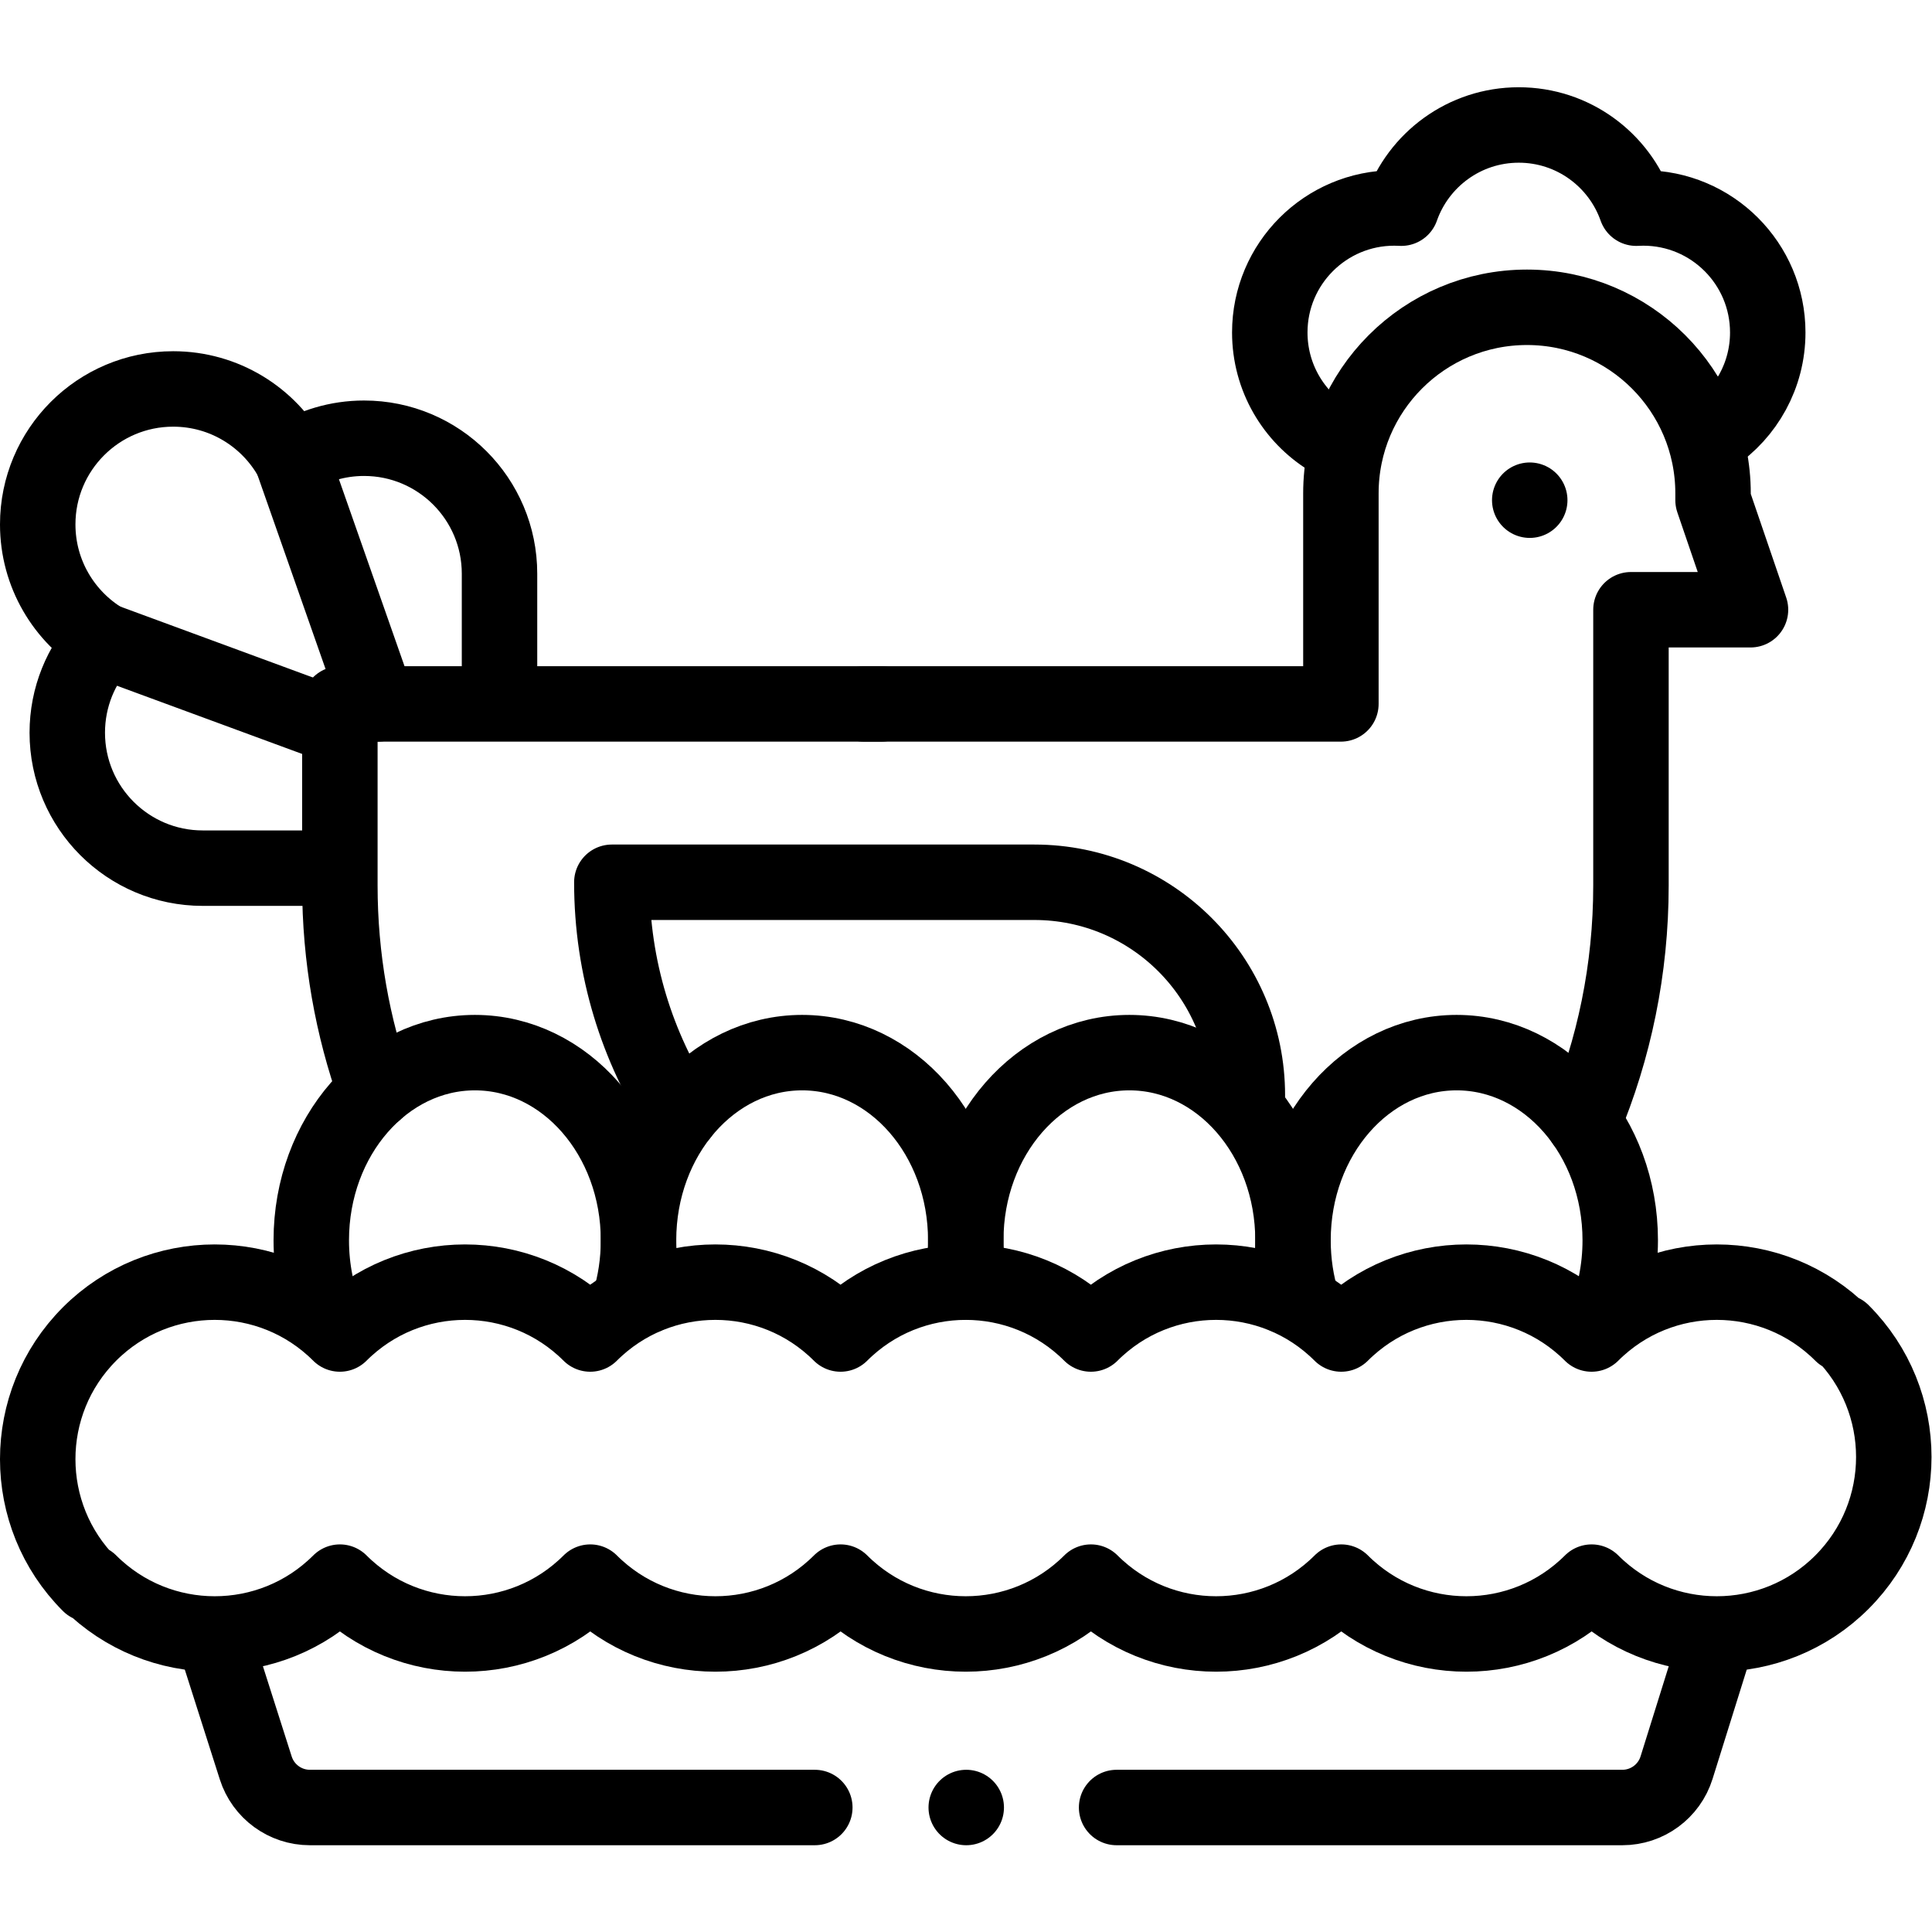
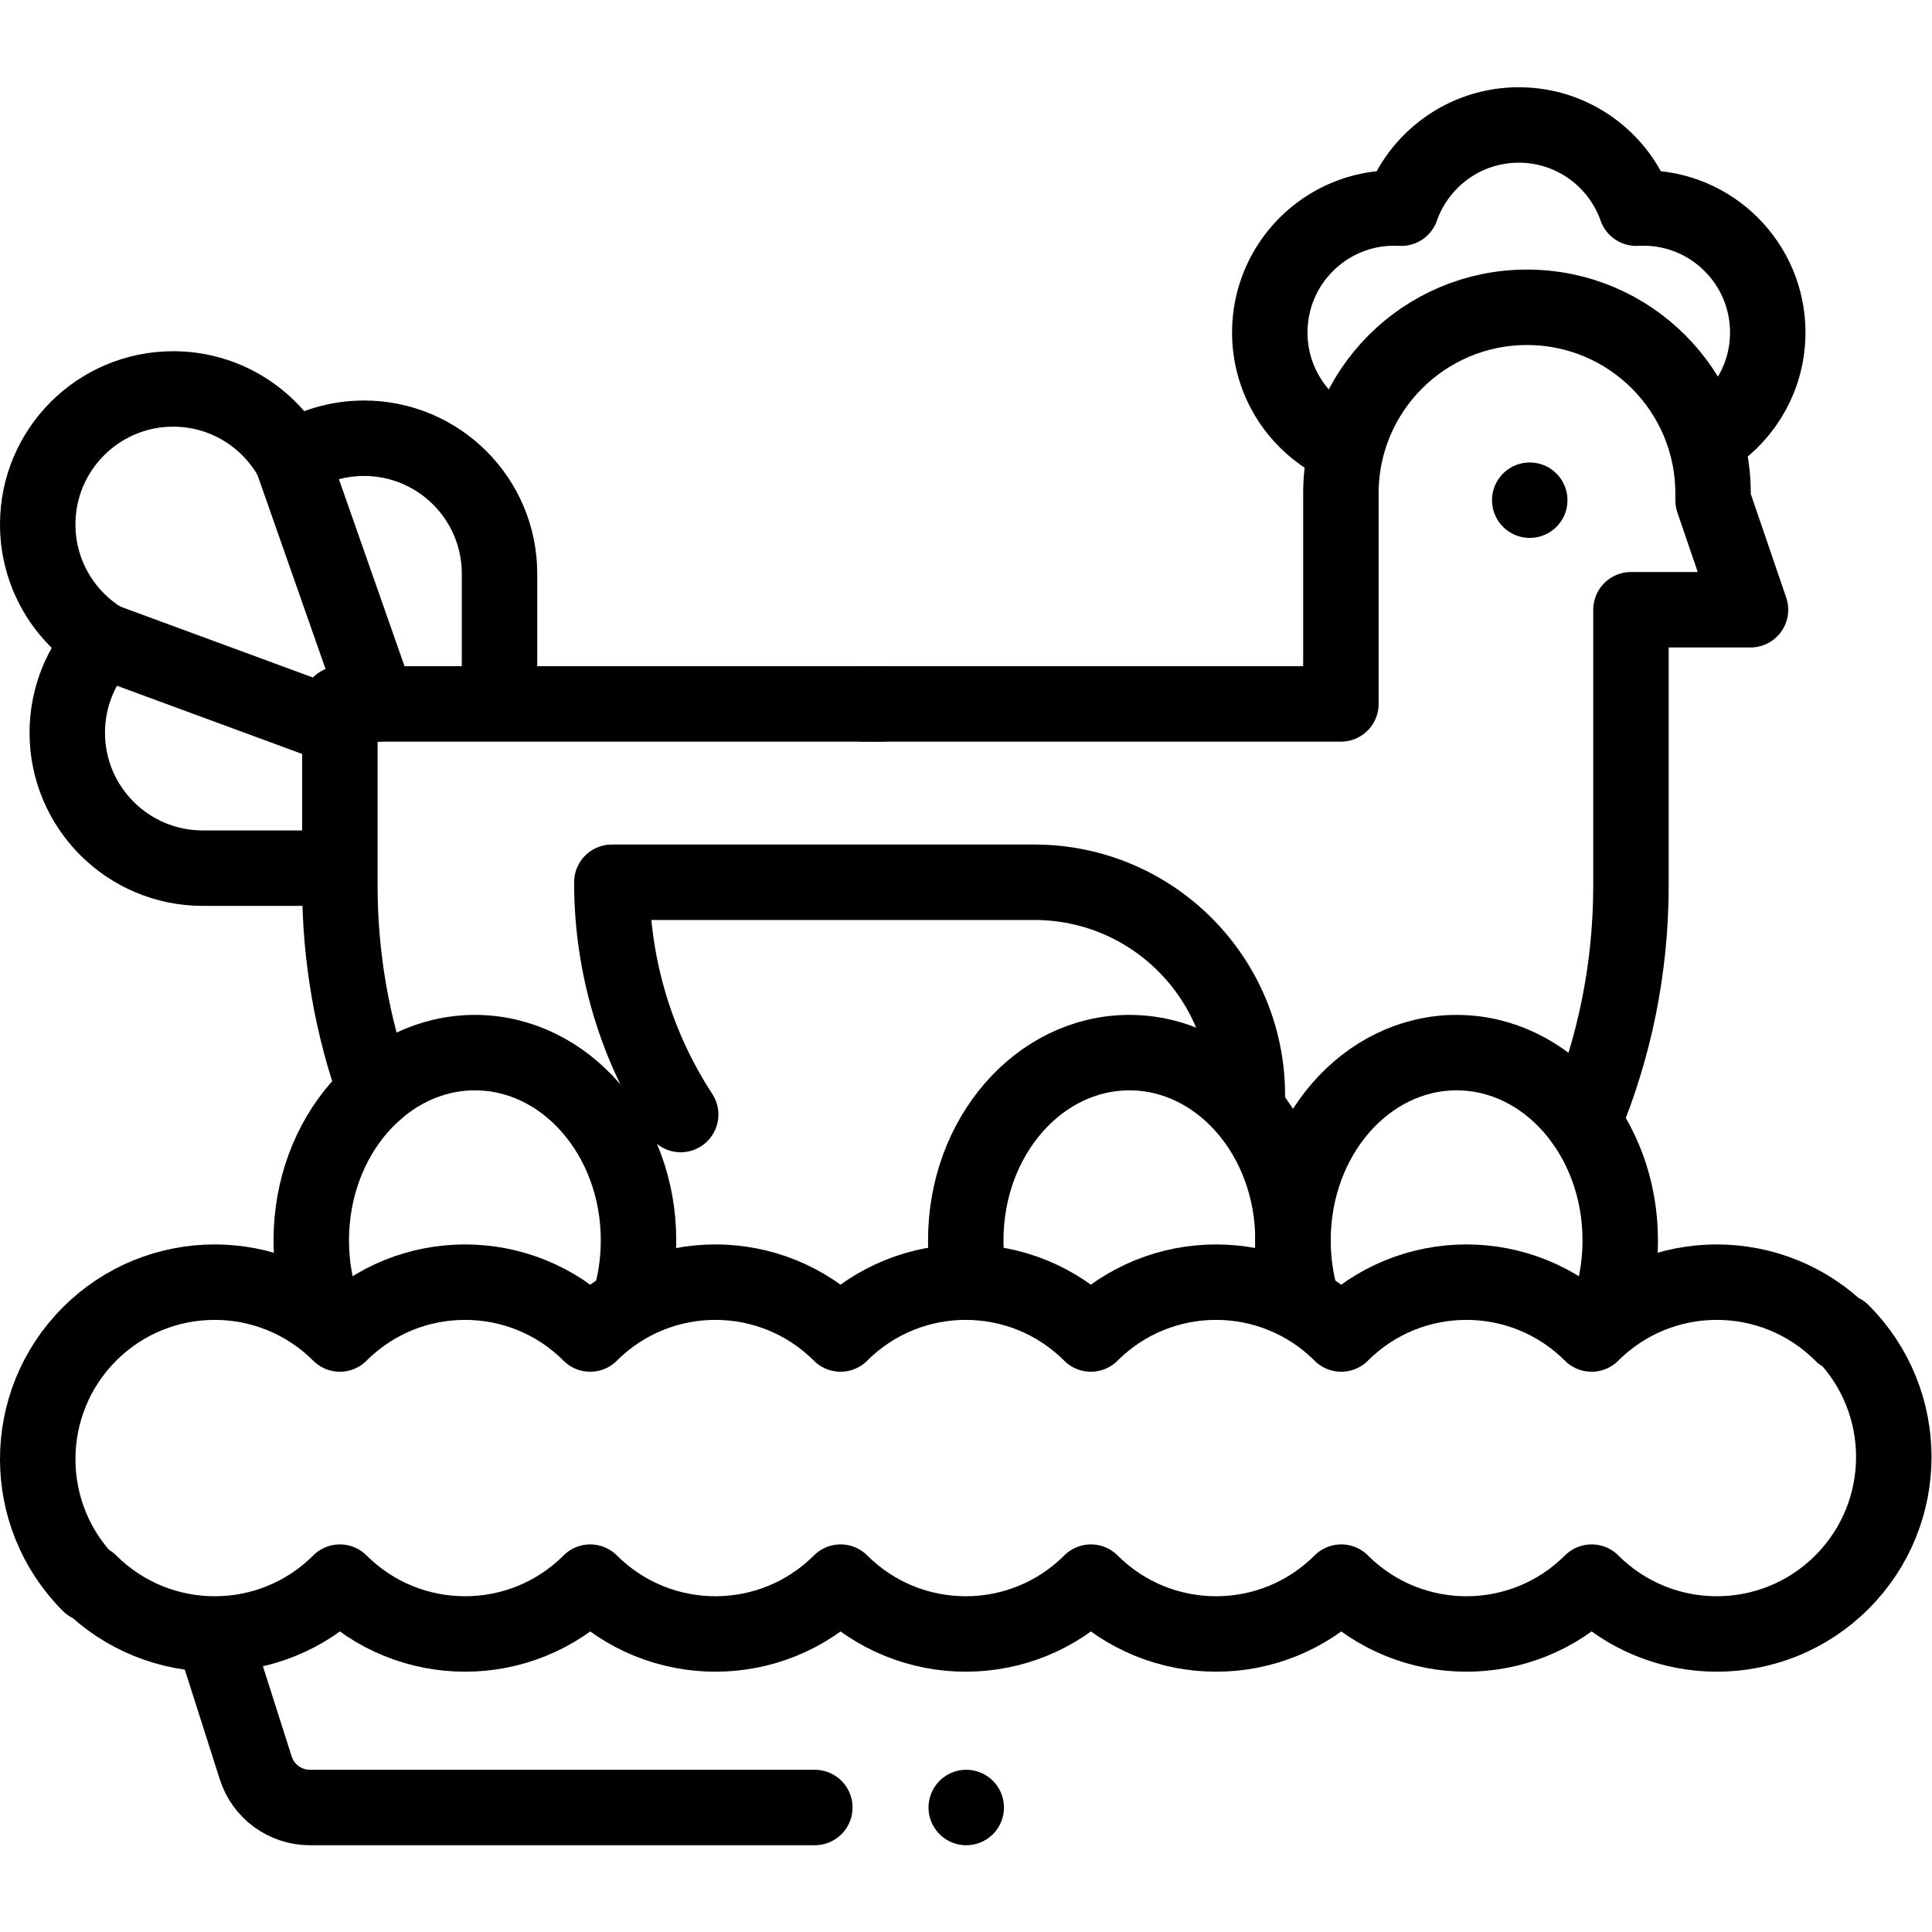
<svg xmlns="http://www.w3.org/2000/svg" version="1.1" id="svg3771" xml:space="preserve" width="682.667" height="682.667" viewBox="0 0 682.667 682.667">
  <defs id="defs3775">
    <clipPath clipPathUnits="userSpaceOnUse" id="clipPath3785">
      <path d="M 0,512 H 512 V 0 H 0 Z" id="path3783" />
    </clipPath>
  </defs>
  <g id="g3777" transform="matrix(1.333,0,0,-1.333,0,682.667)">
    <g id="g3779">
      <g id="g3781" clip-path="url(#clipPath3785)">
        <g id="g3787" transform="translate(454.041,396.636)">
          <path d="m 0,0 c 8.778,5.93 14.549,15.973 14.549,27.364 0,18.225 -14.774,33 -33,33 -0.626,0 -1.248,-0.021 -1.866,-0.056 -4.515,12.845 -16.746,22.056 -31.134,22.056 -14.388,0 -26.618,-9.211 -31.133,-22.056 -0.618,0.035 -1.24,0.056 -1.867,0.056 -18.225,0 -33,-14.775 -33,-33 0,-11.905 6.304,-22.337 15.756,-28.141" style="fill:none;stroke:#000000;stroke-width:20;stroke-linecap:round;stroke-linejoin:round;stroke-miterlimit:10;stroke-dasharray:none;stroke-opacity:1" id="path3789" />
        </g>
        <g id="g3791" transform="translate(419.774,214.73)">
          <path d="m 0,0 c 8.087,19.286 12.555,40.465 12.555,62.688 v 73.082 h 31.688 l -9.927,29.039 v 1.808 c 0,27.24 -22.083,49.324 -49.324,49.324 v 0 c -27.241,0 -49.324,-22.084 -49.324,-49.324 v -55.809 h -126.443" style="fill:none;stroke:#000000;stroke-width:20;stroke-linecap:round;stroke-linejoin:round;stroke-miterlimit:10;stroke-dasharray:none;stroke-opacity:1" id="path3793" />
        </g>
        <g id="g3795" transform="translate(233.667,325.538)">
          <path d="m 0,0 h -143.577 v -48.12 0 c 0,-19.152 3.319,-37.529 9.412,-54.587" style="fill:none;stroke:#000000;stroke-width:20;stroke-linecap:round;stroke-linejoin:round;stroke-miterlimit:10;stroke-dasharray:none;stroke-opacity:1" id="path3797" />
        </g>
        <g id="g3799" transform="translate(180.432,216.69)">
          <path d="m 0,0 c -11.542,17.708 -18.249,38.856 -18.249,61.57 v 0 h 112.01 c 31.178,0 56.453,-25.275 56.453,-56.454 v 0 c 0,-0.83 -0.018,-1.655 -0.053,-2.476" style="fill:none;stroke:#000000;stroke-width:20;stroke-linecap:round;stroke-linejoin:round;stroke-miterlimit:10;stroke-dasharray:none;stroke-opacity:1" id="path3801" />
        </g>
        <g id="g3803" transform="translate(405.498,379.539)">
          <path d="M 0,0 V 0" style="fill:none;stroke:#000000;stroke-width:20;stroke-linecap:round;stroke-linejoin:round;stroke-miterlimit:10;stroke-dasharray:none;stroke-opacity:1" id="path3805" />
        </g>
        <g id="g3807" transform="translate(215.988,33)">
          <path d="m 0,0 h -133.843 c -6.556,0 -12.358,4.24 -14.35,10.486 l -10.872,34.097" style="fill:none;stroke:#000000;stroke-width:20;stroke-linecap:round;stroke-linejoin:round;stroke-miterlimit:10;stroke-dasharray:none;stroke-opacity:1" id="path3809" />
        </g>
        <g id="g3811" transform="translate(455.053,77.583)">
-           <path d="M 0,0 -10.635,-34.016 C -12.6,-40.303 -18.423,-44.583 -25.01,-44.583 H -159.066" style="fill:none;stroke:#000000;stroke-width:20;stroke-linecap:round;stroke-linejoin:round;stroke-miterlimit:10;stroke-dasharray:none;stroke-opacity:1" id="path3813" />
-         </g>
+           </g>
        <g id="g3815" transform="translate(86.697,162.007)">
          <path d="m 0,0 c -2.683,6.468 -4.185,13.706 -4.185,21.346 0,27.475 19.419,49.747 43.372,49.747 23.954,0 43.372,-22.272 43.372,-49.747 0,-5.81 -0.868,-11.388 -2.465,-16.572" style="fill:none;stroke:#000000;stroke-width:20;stroke-linecap:round;stroke-linejoin:round;stroke-miterlimit:10;stroke-dasharray:none;stroke-opacity:1" id="path3817" />
        </g>
        <g id="g3819" transform="translate(171.207,168.558)">
-           <path d="m 0,0 c -1.268,4.674 -1.951,9.643 -1.951,14.796 0,27.474 19.419,49.747 43.372,49.747 23.954,0 43.372,-22.273 43.372,-49.747 0,-3.815 -0.374,-7.529 -1.083,-11.098" style="fill:none;stroke:#000000;stroke-width:20;stroke-linecap:round;stroke-linejoin:round;stroke-miterlimit:10;stroke-dasharray:none;stroke-opacity:1" id="path3821" />
-         </g>
+           </g>
        <g id="g3823" transform="translate(257.071,172.316)">
          <path d="m 0,0 c -0.701,3.55 -1.071,7.244 -1.071,11.037 0,27.475 19.418,49.747 43.372,49.747 23.953,0 43.371,-22.272 43.371,-49.747 0,-5.151 -0.682,-10.12 -1.949,-14.793" style="fill:none;stroke:#000000;stroke-width:20;stroke-linecap:round;stroke-linejoin:round;stroke-miterlimit:10;stroke-dasharray:none;stroke-opacity:1" id="path3825" />
        </g>
        <g id="g3827" transform="translate(345.207,166.786)">
          <path d="m 0,0 c -1.595,5.182 -2.463,10.759 -2.463,16.568 0,27.474 19.418,49.747 43.371,49.747 23.954,0 43.372,-22.273 43.372,-49.747 0,-7.639 -1.501,-14.875 -4.183,-21.342" style="fill:none;stroke:#000000;stroke-width:20;stroke-linecap:round;stroke-linejoin:round;stroke-miterlimit:10;stroke-dasharray:none;stroke-opacity:1" id="path3829" />
        </g>
        <g id="g3831" transform="translate(23.743,92.163)">
          <path d="m 0,0 v 0 c -18.325,18.325 -18.325,48.035 0,66.359 v 0 l -0.012,-0.008 v 0 c 18.325,18.324 48.035,18.324 66.359,0 v 0 0 c 18.325,18.324 48.035,18.324 66.359,0 v 0 0 c 18.325,18.324 48.035,18.324 66.359,0 v 0 0 c 18.325,18.324 48.035,18.324 66.359,0 v 0 0 c 18.325,18.324 48.035,18.324 66.359,0 v 0 0 c 18.325,18.324 48.035,18.324 66.359,0 v 0 h 0.012 v 0 c 18.325,18.324 48.035,18.324 66.359,0 v 0 0.58 h 0.001 c 18.324,-18.325 18.324,-48.035 0,-66.359 h -0.001 l 0.012,0.008 v 0 c -18.324,-18.324 -48.034,-18.324 -66.359,0 v 0 h -0.012 v 0 c -18.324,-18.324 -48.034,-18.324 -66.359,0 v 0 0 c -18.324,-18.324 -48.034,-18.324 -66.359,0 v 0 0 c -18.324,-18.324 -48.034,-18.324 -66.359,0 v 0 0 c -18.324,-18.324 -48.034,-18.324 -66.359,0 v 0 0 c -18.324,-18.324 -48.034,-18.324 -66.359,0 v 0 0 C 48.035,-17.744 18.325,-17.744 0,0.58 v 0" style="fill:none;stroke:#000000;stroke-width:20;stroke-linecap:round;stroke-linejoin:round;stroke-miterlimit:10;stroke-dasharray:none;stroke-opacity:1" id="path3833" />
        </g>
        <g id="g3835" transform="translate(88.755,282)">
          <path d="m 0,0 h -35.01 c -19.833,0 -35.911,16.078 -35.911,35.911 0,9.431 3.641,18.009 9.587,24.417 -10.437,6.281 -17.421,17.718 -17.421,30.787 0,19.833 16.078,35.911 35.911,35.911 13.551,0 25.345,-7.509 31.459,-18.591 5.54,3.495 12.096,5.525 19.129,5.525 19.833,0 35.911,-16.078 35.911,-35.911 V 46.697" style="fill:none;stroke:#000000;stroke-width:20;stroke-linecap:round;stroke-linejoin:round;stroke-miterlimit:10;stroke-dasharray:none;stroke-opacity:1" id="path3837" />
        </g>
        <g id="g3839" transform="translate(77.371,390.435)">
          <path d="M 0,0 22.769,-64.898" style="fill:none;stroke:#000000;stroke-width:20;stroke-linecap:round;stroke-linejoin:round;stroke-miterlimit:10;stroke-dasharray:none;stroke-opacity:1" id="path3841" />
        </g>
        <g id="g3843" transform="translate(27.422,342.328)">
          <path d="M 0,0 62.669,-23.078" style="fill:none;stroke:#000000;stroke-width:20;stroke-linecap:round;stroke-linejoin:round;stroke-miterlimit:10;stroke-dasharray:none;stroke-opacity:1" id="path3845" />
        </g>
        <g id="g3847" transform="translate(256.127,33)">
          <path d="M 0,0 V 0" style="fill:none;stroke:#000000;stroke-width:20;stroke-linecap:round;stroke-linejoin:round;stroke-miterlimit:10;stroke-dasharray:none;stroke-opacity:1" id="path3849" />
        </g>
      </g>
    </g>
  </g>
</svg>